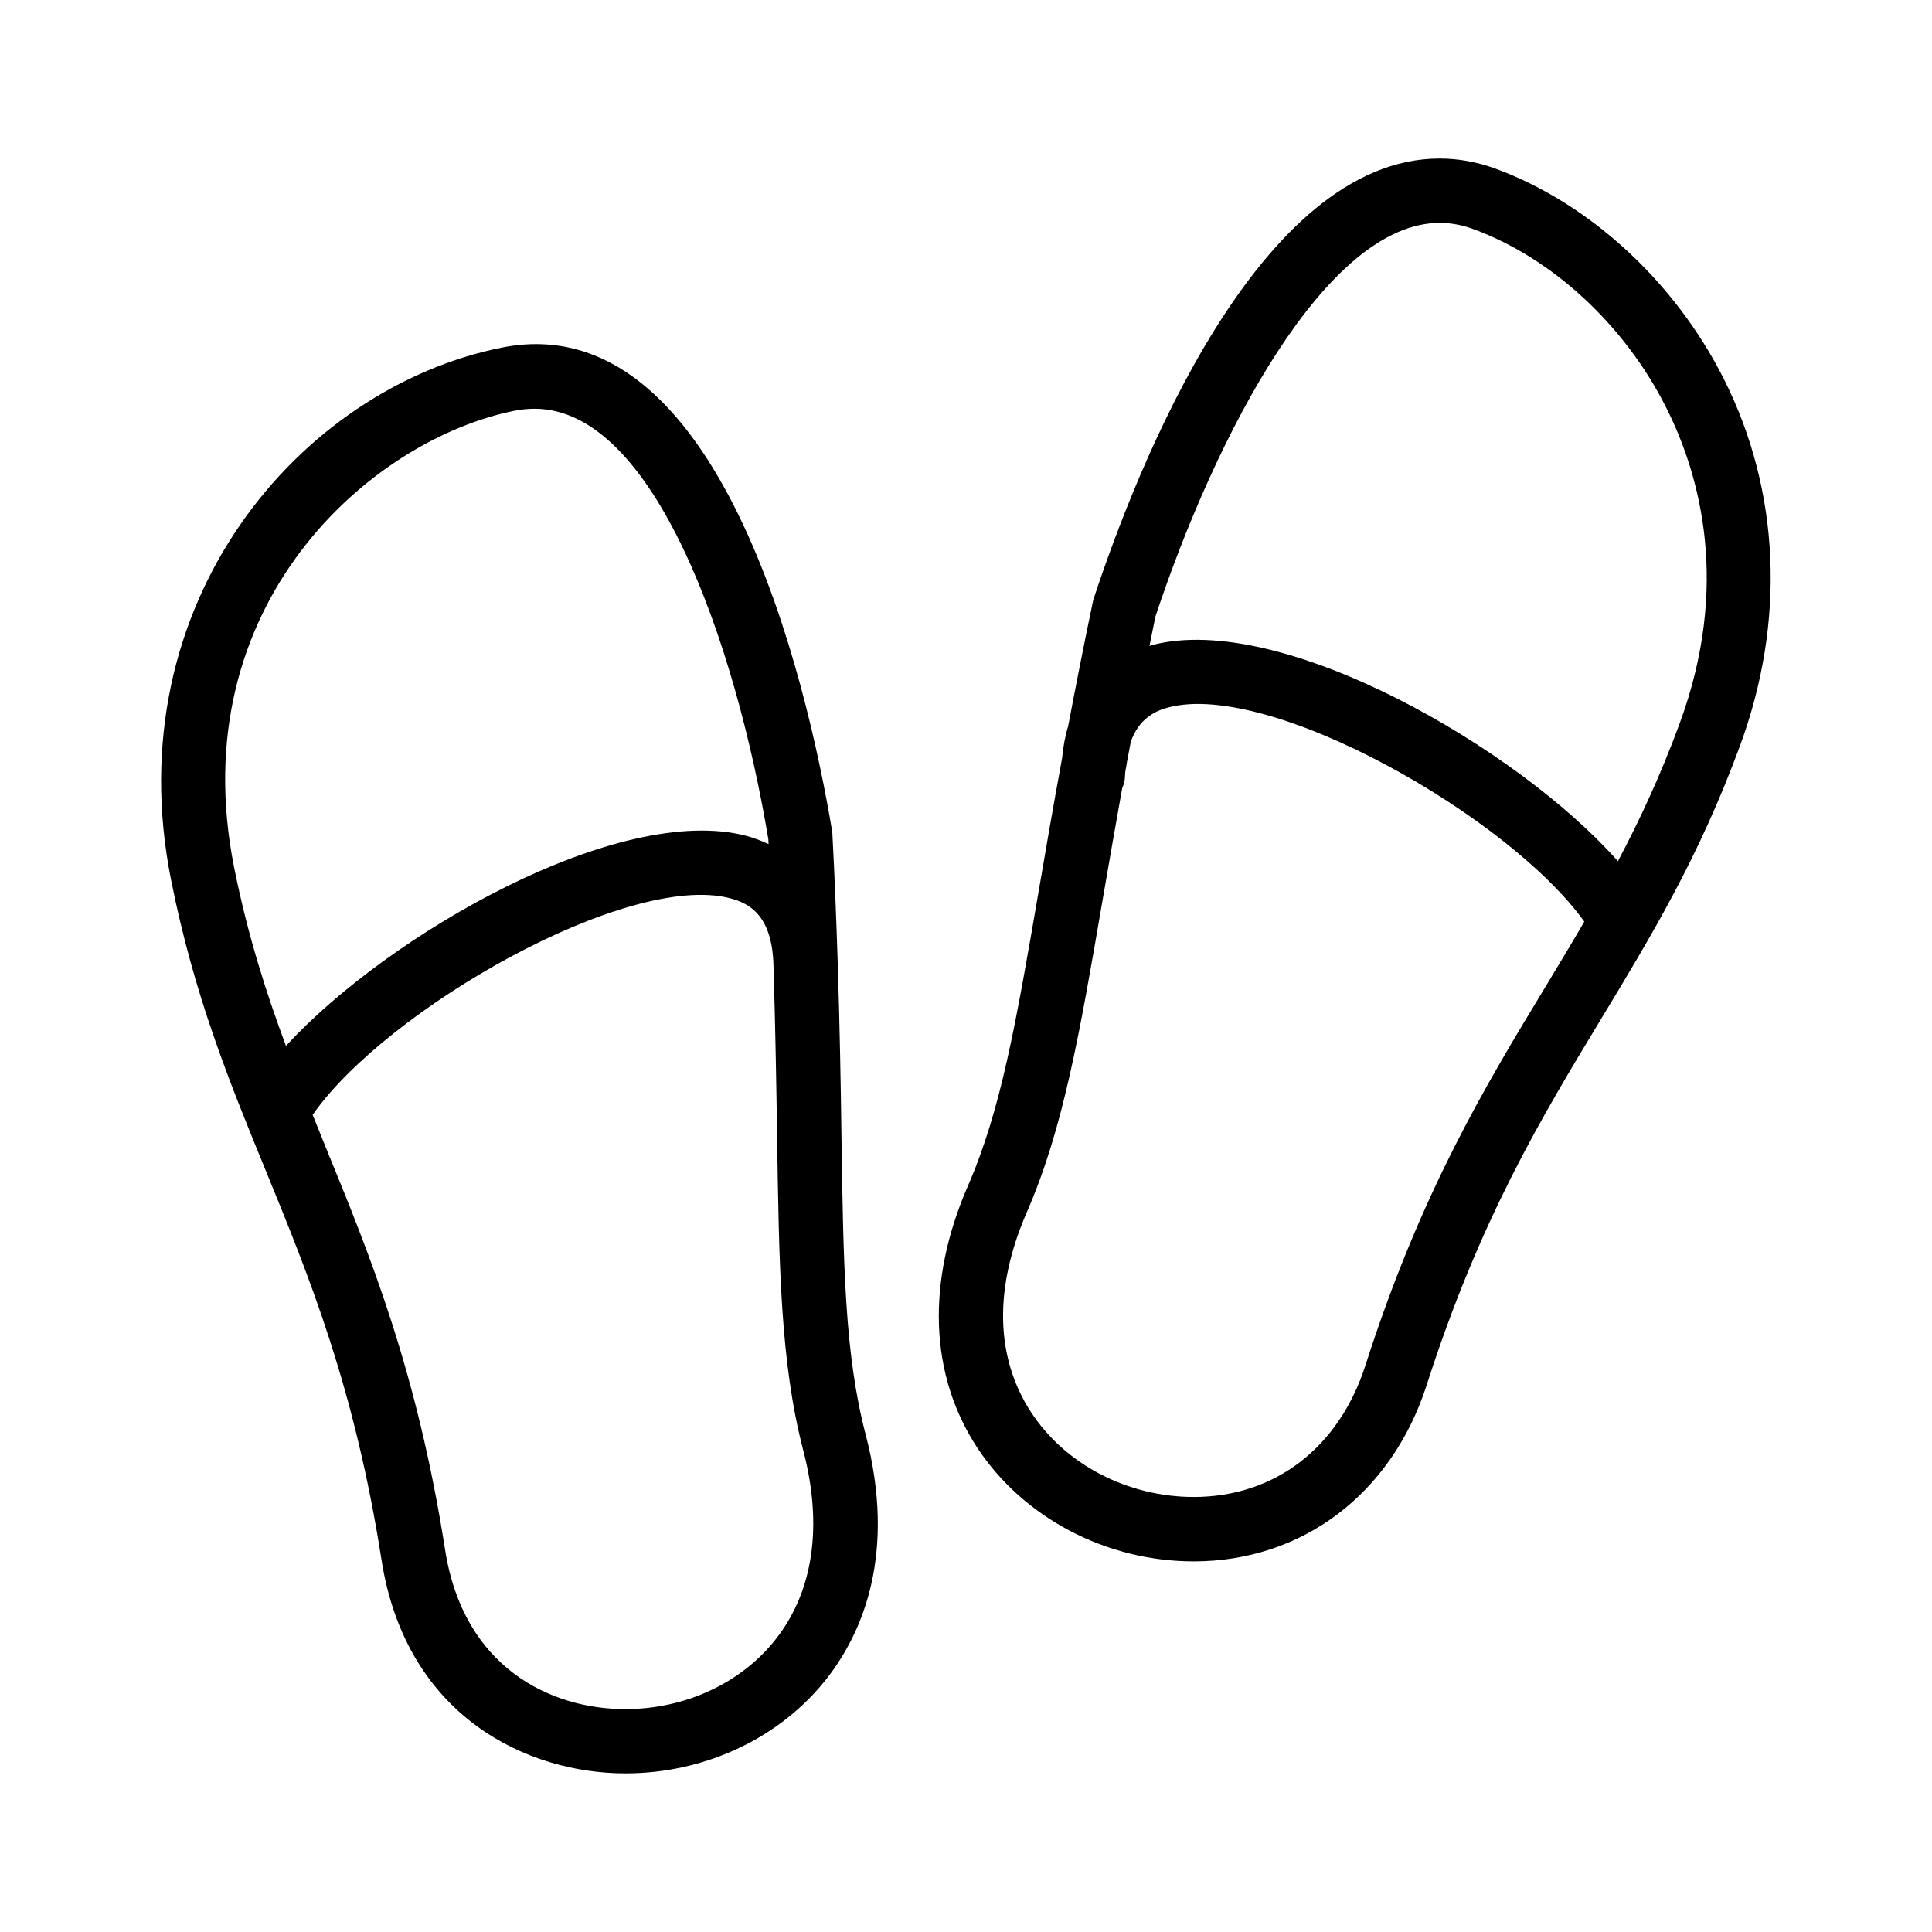
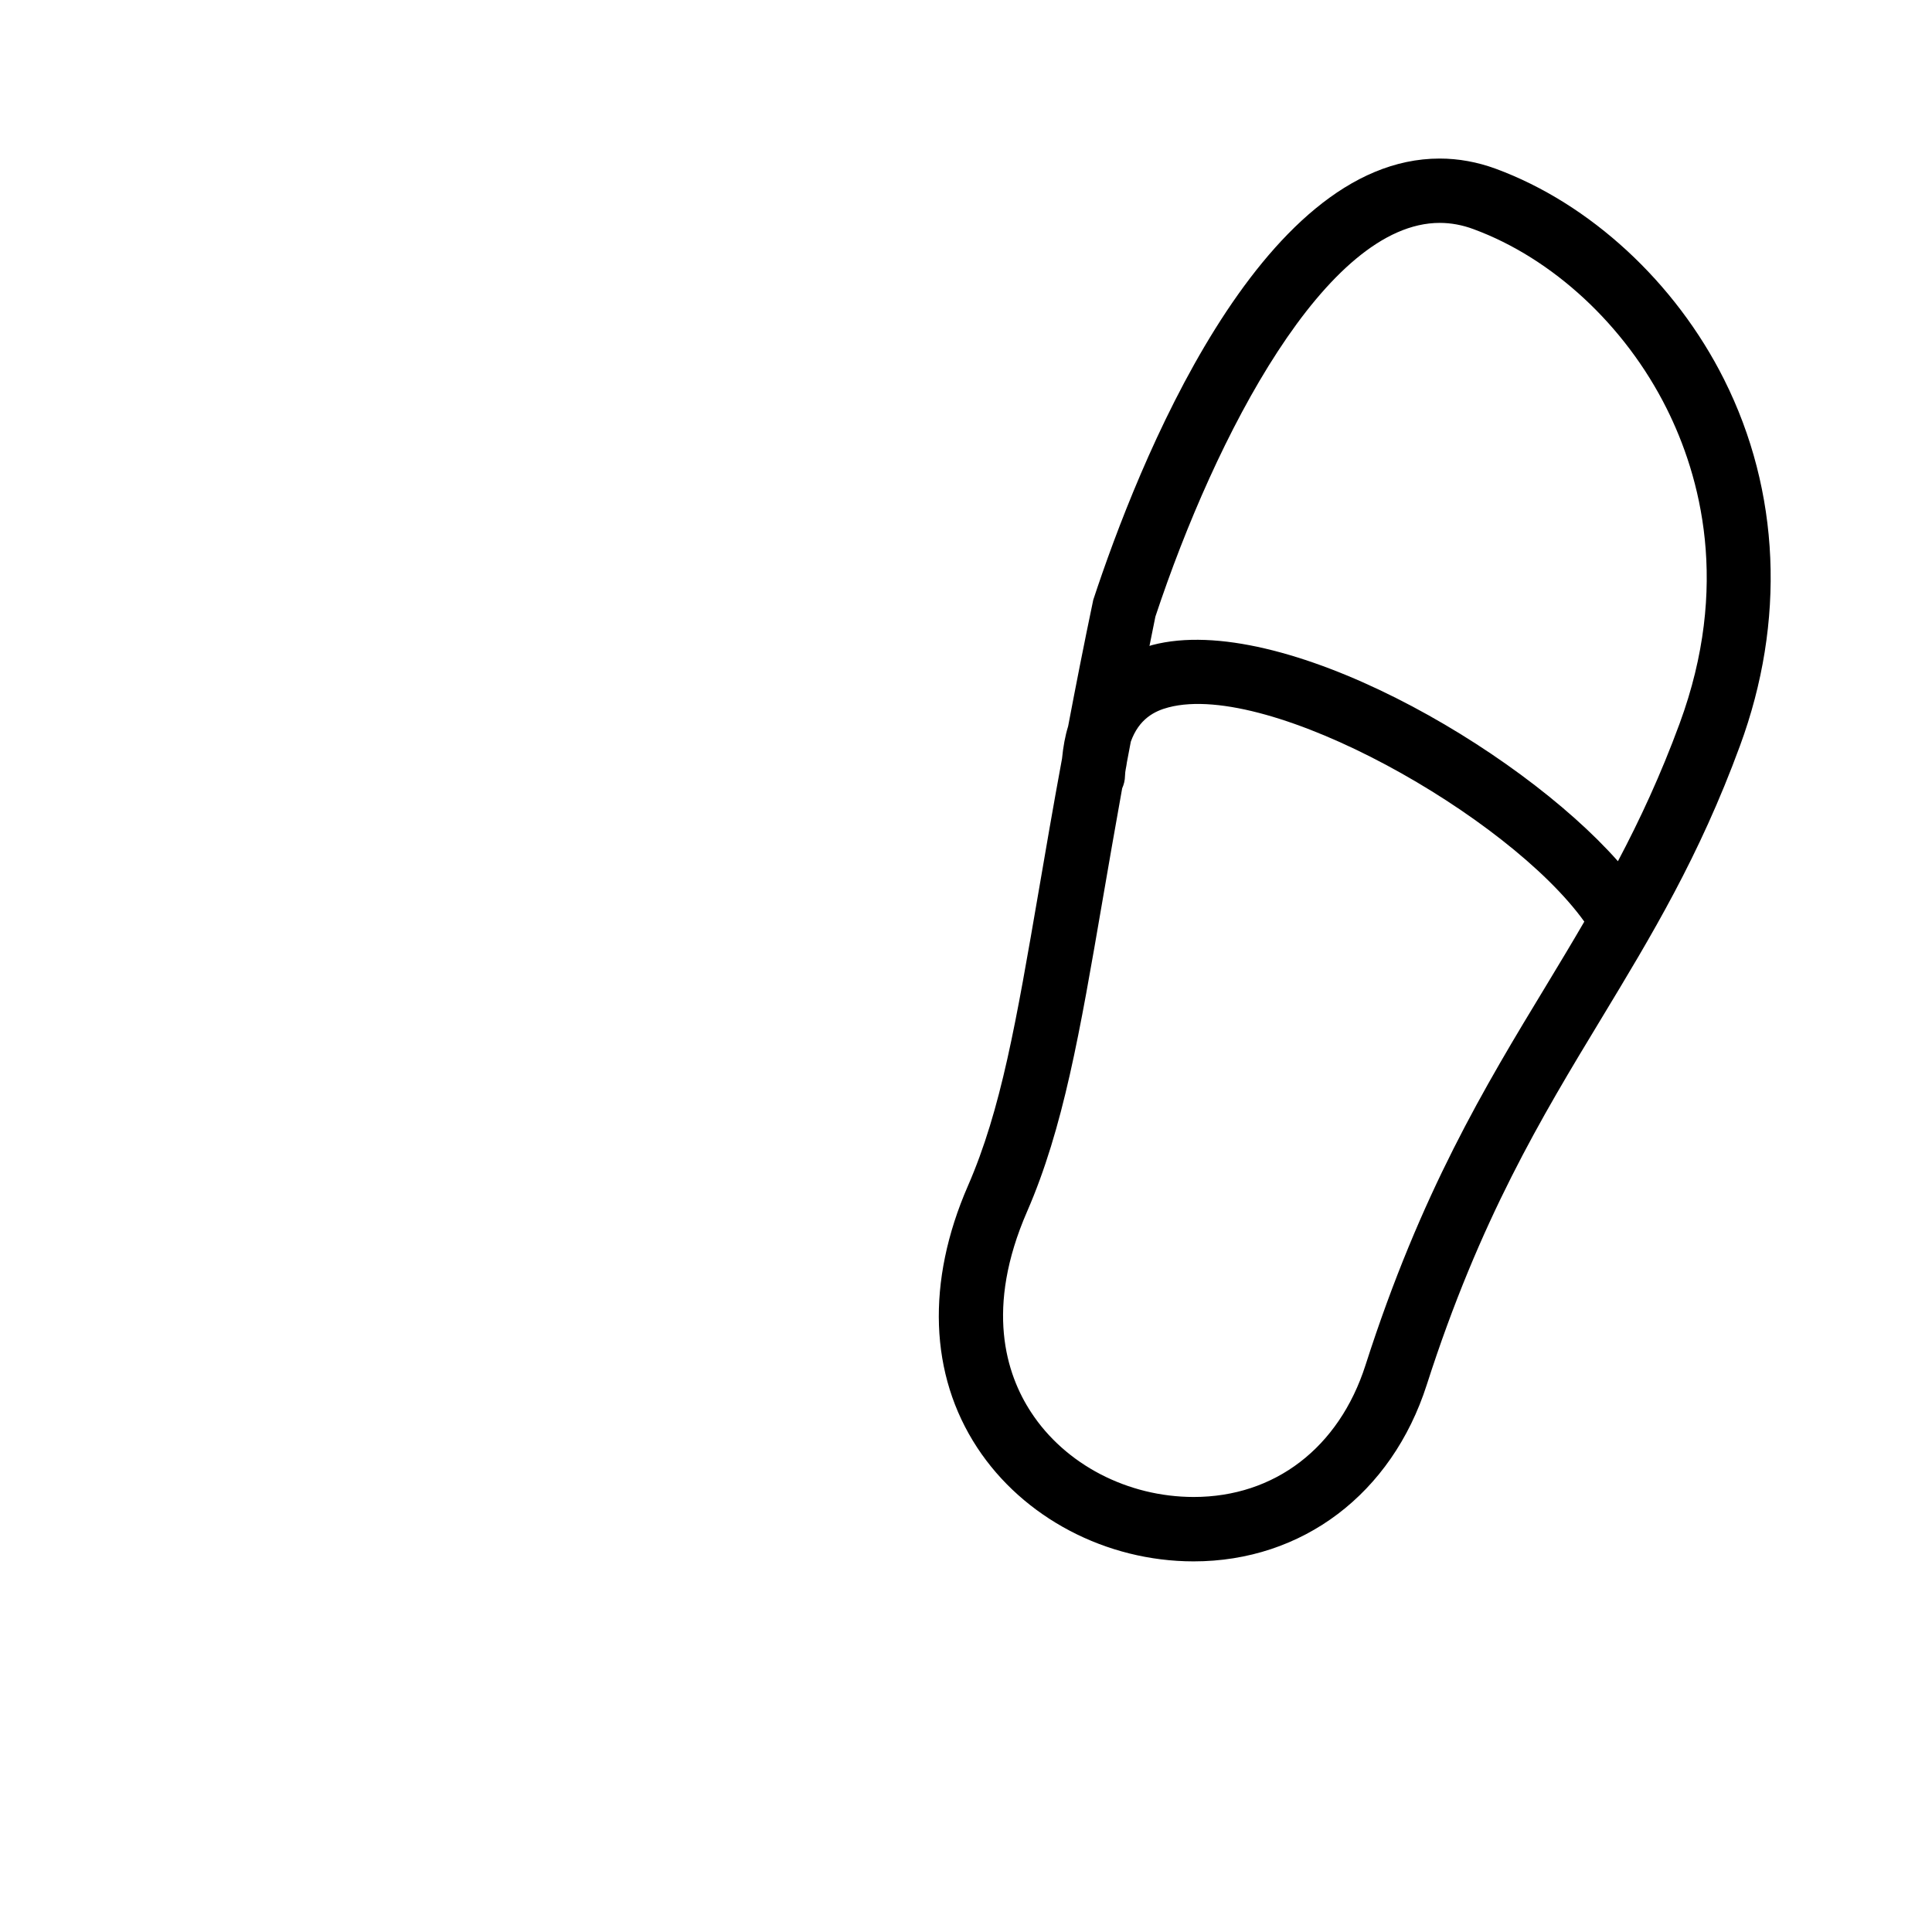
<svg xmlns="http://www.w3.org/2000/svg" version="1.1" id="Livello_1" x="0px" y="0px" width="30px" height="30px" viewBox="0 0 30 30" enable-background="new 0 0 30 30" xml:space="preserve">
  <g>
    <path d="M26.771,5.891c-0.757-1.509-2.082-2.732-3.546-3.271c-0.286-0.105-0.579-0.158-0.87-0.158   c-2.806,0-4.687,4.754-5.379,6.853c-0.148,0.705-0.274,1.35-0.39,1.962c-0.046,0.149-0.077,0.318-0.095,0.503   c-0.14,0.756-0.256,1.438-0.36,2.043c-0.353,2.052-0.585,3.407-1.101,4.591c-0.649,1.489-0.598,2.933,0.143,4.063   c0.714,1.09,2.002,1.767,3.36,1.768c0.001,0,0.001,0,0.001,0c1.69,0,3.077-1.05,3.62-2.74c0.826-2.574,1.784-4.157,2.711-5.688   c0.781-1.292,1.52-2.512,2.153-4.236C27.73,9.65,27.643,7.629,26.771,5.891z M21.203,21.199c-0.411,1.281-1.409,2.046-2.668,2.046   c-1.026-0.001-1.994-0.504-2.524-1.315c-0.39-0.594-0.716-1.617-0.063-3.116c0.564-1.295,0.818-2.773,1.17-4.821   c0.094-0.546,0.195-1.131,0.307-1.752c0.027-0.06,0.043-0.125,0.044-0.194c0.002-0.084,0.021-0.137,0.029-0.208   c0.019-0.104,0.041-0.215,0.061-0.322c0.126-0.352,0.366-0.476,0.586-0.533c1.58-0.415,5.282,1.691,6.456,3.327   c-0.192,0.331-0.389,0.657-0.589,0.988C23.054,16.879,22.065,18.513,21.203,21.199z M26.081,11.235   c-0.295,0.802-0.617,1.493-0.958,2.138c-1.56-1.764-5.23-3.882-7.23-3.357c-0.014,0.003-0.03,0.01-0.044,0.014   c0.031-0.154,0.059-0.297,0.092-0.456c0.936-2.82,2.653-6.113,4.415-6.113c0.173,0,0.35,0.032,0.524,0.097   c1.231,0.453,2.352,1.493,2.997,2.78C26.405,7.392,26.869,9.096,26.081,11.235z" />
-     <path d="M13.065,17.563c-0.01-0.735-0.025-1.594-0.055-2.562c0-0.004,0.002-0.008,0.002-0.012c0-0.014-0.003-0.024-0.004-0.039   c-0.02-0.627-0.045-1.291-0.084-2.027c-0.399-2.401-1.759-8.196-5.129-7.526c-3.139,0.627-5.997,3.966-5.139,8.265   c0.359,1.8,0.899,3.119,1.471,4.516c0.678,1.656,1.379,3.369,1.797,6.042c0.382,2.448,2.279,3.317,3.787,3.317   c1.245,0,2.418-0.557,3.139-1.488c0.538-0.696,1.077-1.916,0.591-3.777C13.115,21.022,13.095,19.646,13.065,17.563z M7.99,6.378   C8.097,6.357,8.2,6.347,8.301,6.347c1.856,0,3.119,3.631,3.63,6.685c0.001,0.026,0.002,0.049,0.003,0.075   c-0.123-0.057-0.243-0.101-0.347-0.128c-1.976-0.517-5.545,1.518-7.147,3.262c-0.312-0.842-0.595-1.724-0.805-2.774   C2.822,9.388,5.753,6.826,7.99,6.378z M12.058,25.438c-0.532,0.689-1.41,1.101-2.348,1.101c-1.167,0-2.514-0.649-2.798-2.472   c-0.437-2.789-1.16-4.558-1.86-6.267c-0.067-0.164-0.131-0.326-0.197-0.489c1.143-1.639,4.885-3.779,6.481-3.363   c0.306,0.079,0.657,0.272,0.675,1.053c0.029,0.948,0.043,1.801,0.055,2.578c0.03,2.078,0.051,3.579,0.408,4.946   C12.776,23.687,12.633,24.694,12.058,25.438z" />
  </g>
</svg>